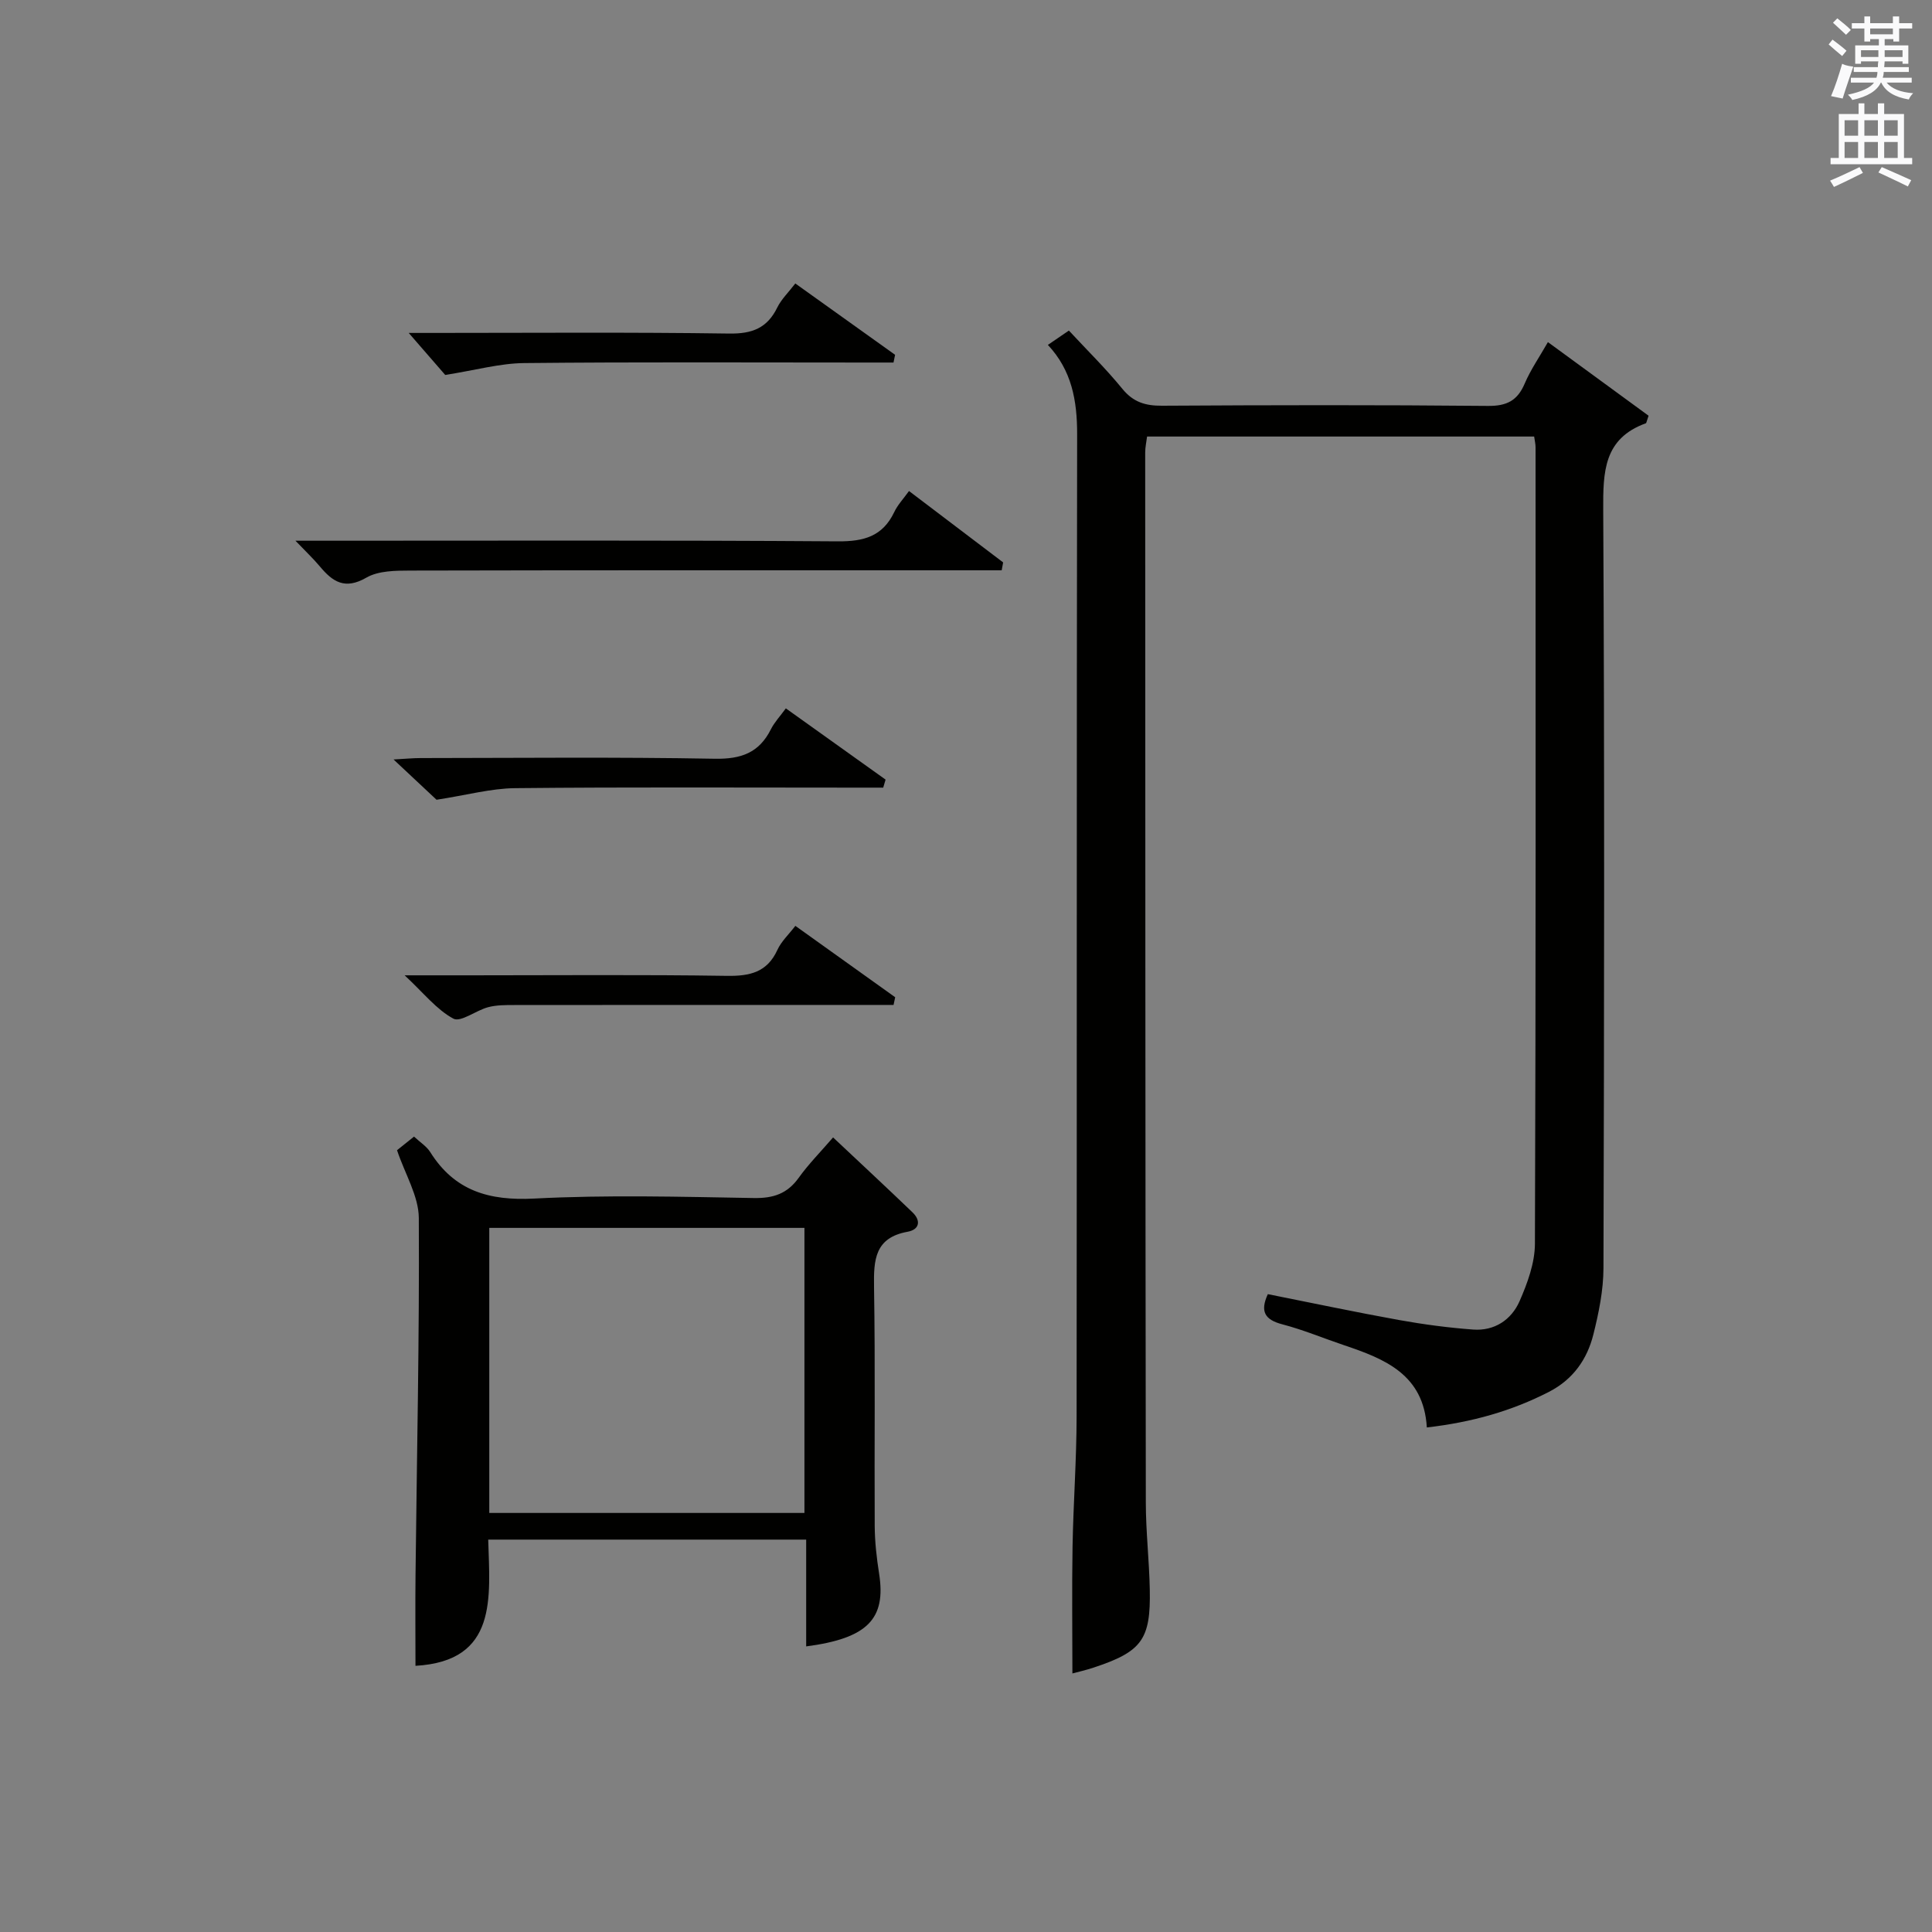
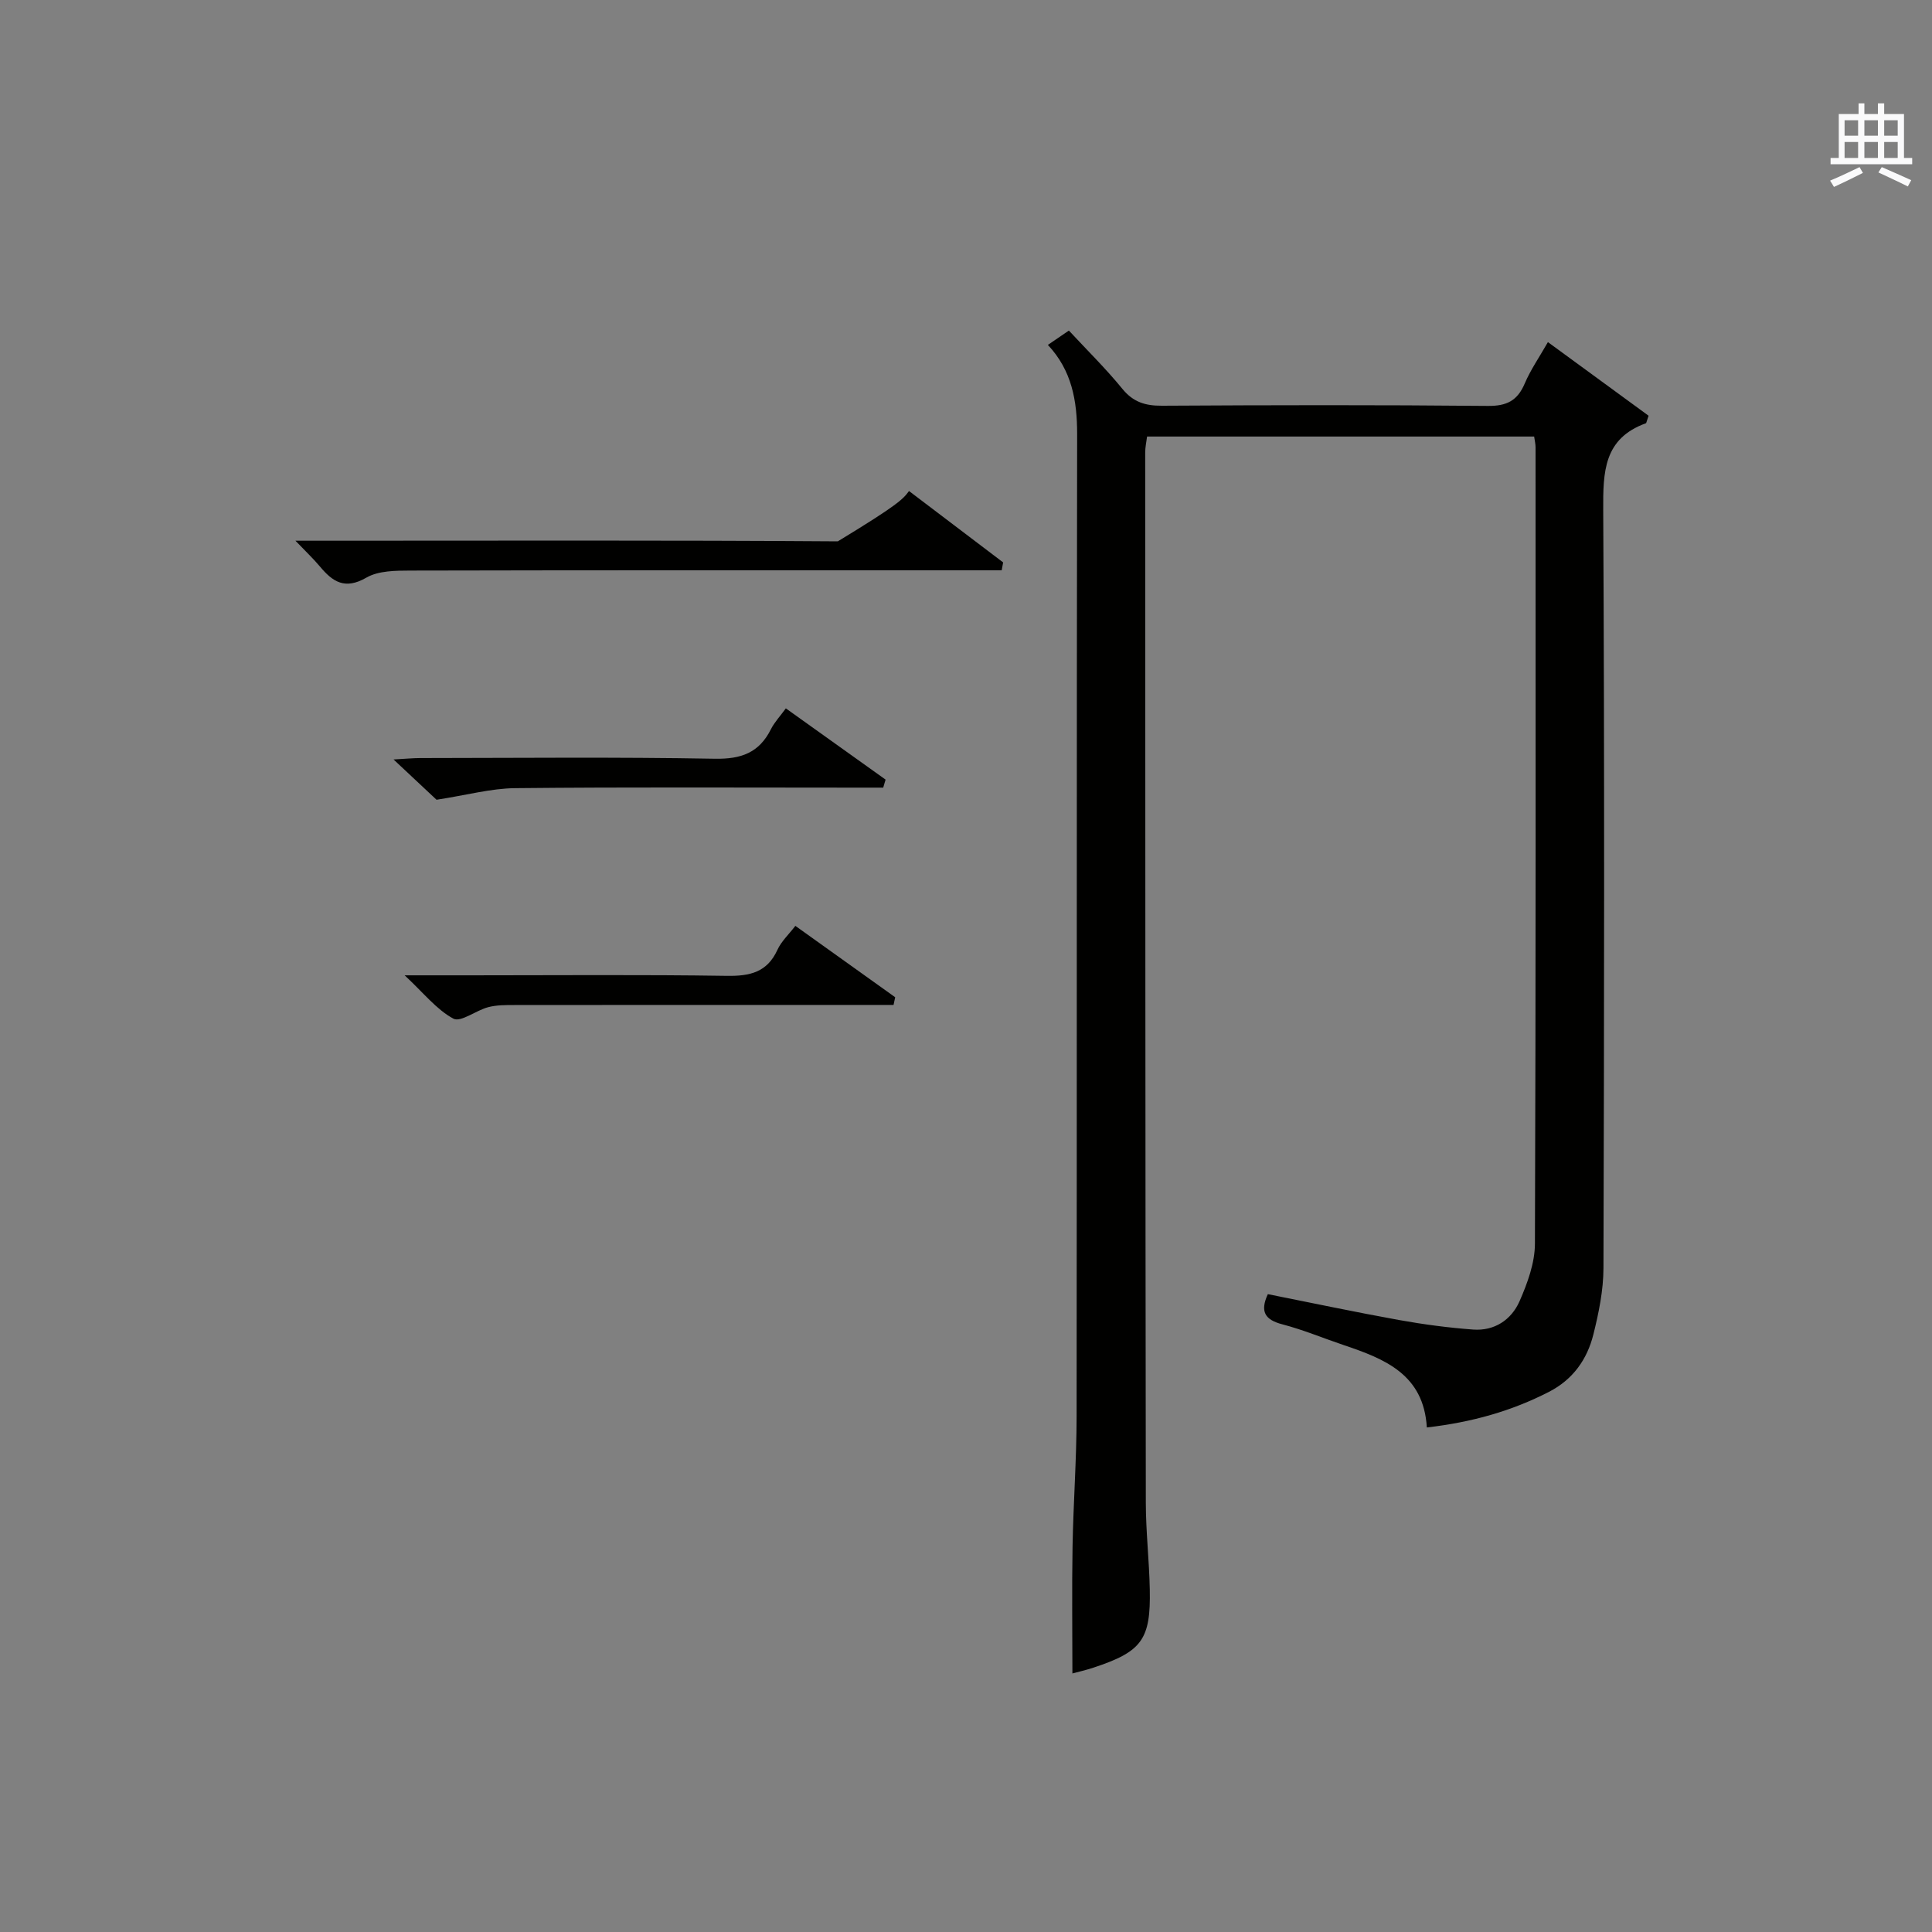
<svg xmlns="http://www.w3.org/2000/svg" version="1.1" id="漢-ZDIC-典" x="0px" y="0px" viewBox="0 0 400 400" style="enable-background:new 0 0 400 400;" xml:space="preserve">
  <rect x="0" y="0" width="400" height="400" fill="#808080" stroke="none" />
  <style type="text/css">
	.st1{fill:#010100;}
	.st2{fill:#fafafb;}
</style>
  <g>
    <path class="st1" d="M216.95,71.41c1.48-1.01,2.7-1.84,4.35-2.97c3.75,4.04,7.64,7.86,11.07,12.06c2.26,2.77,4.77,3.52,8.19,3.5   c22.49-0.13,44.99-0.18,67.48,0.04c3.93,0.04,6.13-1.09,7.64-4.64c1.23-2.88,3.06-5.51,4.8-8.57c7.15,5.23,14.14,10.34,20.84,15.24   c-0.44,1.27-0.46,1.53-0.55,1.56c-8.76,3.16-8.88,10.06-8.84,17.98c0.28,52.31,0.2,104.63,0.05,156.94   c-0.01,4.59-0.97,9.26-2.09,13.74c-1.29,5.16-4.22,9.32-9.18,11.87c-7.76,3.99-15.95,6.3-25.3,7.38c-0.65-11-8.73-14.2-17.17-17.04   c-4.25-1.43-8.41-3.18-12.74-4.31c-3.64-0.95-4.66-2.66-3.01-6.25c9.06,1.8,18.1,3.72,27.19,5.36c5.06,0.91,10.18,1.59,15.31,1.97   c4.41,0.33,7.92-2.01,9.62-5.87c1.63-3.73,3.16-7.89,3.18-11.87c0.2-54.98,0.14-109.96,0.13-164.95c0-0.64-0.16-1.27-0.29-2.2   c-26.7,0-53.27,0-80.14,0c-0.14,1.11-0.39,2.21-0.39,3.32c0.02,72.48,0.03,144.95,0.13,217.43c0.01,5.98,0.7,11.95,0.82,17.93   c0.22,10.41-1.65,12.9-11.64,16.2c-1.57,0.52-3.18,0.89-4.38,1.21c0-8.82-0.12-17.55,0.03-26.27c0.16-8.98,0.83-17.95,0.84-26.93   c0.07-67.81-0.01-135.62,0.11-203.44C223.01,82.94,221.9,76.68,216.95,71.41z" />
-     <path class="st1" d="M166.91,340.87c0-7.51,0-14.64,0-22.11c-21.93,0-43.51,0-65.83,0c0.33,11.97,2.04,25.16-15.06,26.13   c0-6.26-0.06-12.53,0.01-18.8c0.27-24.64,0.82-49.29,0.68-73.92c-0.03-4.52-2.83-9.03-4.51-14.03c0.83-0.66,2.08-1.67,3.52-2.82   c1.26,1.18,2.6,2.01,3.35,3.2c5.05,8.05,12.19,10.11,21.51,9.63c15.12-0.79,30.32-0.37,45.48-0.11c4.06,0.07,6.94-0.89,9.31-4.2   c2.02-2.82,4.49-5.31,7.11-8.35c5.62,5.29,11.08,10.36,16.44,15.51c1.81,1.74,1.44,3.58-1.01,4.02c-6.81,1.23-7.04,5.83-6.95,11.42   c0.27,16.49,0.05,32.99,0.14,49.49c0.02,3.3,0.4,6.62,0.91,9.88C183.48,335.16,179.64,339.2,166.91,340.87z M101.3,254.22   c0,19.86,0,39.26,0,59.02c21.82,0,43.52,0,65.25,0c0-19.83,0-39.35,0-59.02C144.74,254.22,123.31,254.22,101.3,254.22z" />
-     <path class="st1" d="M188.2,101.66c6.83,5.18,13.16,9.98,19.49,14.78c-0.1,0.54-0.2,1.09-0.3,1.63c-2.14,0-4.29,0-6.43,0   c-38.64,0-77.28-0.03-115.91,0.06c-3.11,0.01-6.69,0.01-9.21,1.47c-4.44,2.56-6.97,0.85-9.62-2.33c-1.34-1.6-2.87-3.04-5.05-5.32   c2.84,0,4.6,0,6.37,0c35.31,0,70.62-0.12,105.92,0.13c5.38,0.04,9.26-1.02,11.67-6.03C185.81,104.58,186.98,103.35,188.2,101.66z" />
+     <path class="st1" d="M188.2,101.66c6.83,5.18,13.16,9.98,19.49,14.78c-0.1,0.54-0.2,1.09-0.3,1.63c-2.14,0-4.29,0-6.43,0   c-38.64,0-77.28-0.03-115.91,0.06c-3.11,0.01-6.69,0.01-9.21,1.47c-4.44,2.56-6.97,0.85-9.62-2.33c-1.34-1.6-2.87-3.04-5.05-5.32   c2.84,0,4.6,0,6.37,0c35.31,0,70.62-0.12,105.92,0.13C185.81,104.58,186.98,103.35,188.2,101.66z" />
    <path class="st1" d="M182.86,163.07c-2.09,0-4.18,0-6.27,0c-23.31,0-46.63-0.13-69.94,0.11c-5.01,0.05-10.01,1.44-16.27,2.4   c-1.92-1.8-5.02-4.71-8.9-8.34c2.47-0.13,4.02-0.29,5.56-0.29c20.31-0.02,40.63-0.23,60.94,0.14c5.46,0.1,9.19-1.23,11.63-6.11   c0.73-1.45,1.89-2.67,3.09-4.32c6.99,4.99,13.82,9.87,20.65,14.75C183.19,161.95,183.03,162.51,182.86,163.07z" />
-     <path class="st1" d="M164.66,58.69c7,5.01,13.83,9.89,20.66,14.77c-0.11,0.53-0.22,1.07-0.33,1.6c-2,0-4,0-6.01,0   c-23.49,0-46.97-0.13-70.46,0.11c-5.01,0.05-10.01,1.46-16.34,2.46c-1.7-1.95-4.5-5.17-7.56-8.7c1.47,0,3.18,0,4.88,0   c20.49,0,40.98-0.17,61.46,0.13c4.76,0.07,7.88-1.12,9.97-5.4C161.79,61.92,163.28,60.5,164.66,58.69z" />
    <path class="st1" d="M164.67,191.69c7.01,5.01,13.84,9.9,20.67,14.78c-0.11,0.53-0.22,1.06-0.34,1.59c-2.01,0-4.02,0-6.03,0   c-24.16,0-48.31-0.01-72.47,0.02c-1.82,0-3.71-0.01-5.44,0.45c-2.51,0.66-5.67,3.18-7.19,2.37c-3.47-1.86-6.11-5.26-10.09-8.97   c5.53,0,9.63,0,13.73,0c17.66,0,35.32-0.16,52.98,0.11c4.78,0.07,8.34-0.73,10.47-5.39C161.76,194.9,163.29,193.49,164.67,191.69z" />
-     <path class="st2" d="M378.6,9.2l0.8-1c0.9,0.7,1.9,1.4,2.9,2.3l-0.9,1.1C380.3,10.7,379.4,9.9,378.6,9.2z M379.1,19.9   c0.9-2.1,1.6-4.3,2.3-6.7c0.4,0.2,0.8,0.4,2.3,0.6c-0.7,2.1-1.5,4.3-2.2,6.6L379.1,19.9z M379.5,4.7l0.9-0.9c1,0.8,2,1.6,2.8,2.4   l-1,1C381.2,6.3,380.3,5.4,379.5,4.7z M392,3.4h1.2v1.4h2.7v1.1h-2.7v2.7H392V8.1h-1.8v1.3h4.9v3.8h-1.2v-0.5h-3.7   c0,0.4-0.1,0.9-0.1,1.2h5.1v1H390c0,0.5-0.1,0.9-0.2,1.2h6v1h-5.2c1.1,1.3,2.9,2,5.5,2.2c-0.4,0.4-0.7,0.8-0.9,1.3   c-2.9-0.5-4.8-1.6-5.7-3.5h-0.1c-0.8,1.7-2.7,2.9-5.9,3.6c-0.2-0.4-0.6-0.8-0.9-1.1c2.8-0.6,4.6-1.4,5.4-2.5h-4.8v-1h5.3   c0.1-0.3,0.2-0.7,0.2-1.2h-4.9v-1h5c0-0.4,0-0.8,0.1-1.2h-3.6v0.5h-1.2V9.4h4.9V8.1h-1.8v0.5H386V5.9h-2.6V4.8h2.6V3.4h1.2v1.4h4.7   V3.4z M385.3,11.8h3.6c0-0.4,0-0.9,0-1.4h-3.6V11.8z M387.2,7.1h4.7V5.9h-4.7V7.1z M393.9,10.4h-3.7c0,0.5,0,1,0,1.4h3.7V10.4z" />
    <path class="st2" d="M384.7,21.4h1.3v2.2h2.8v-2.2h1.3v2.2h4.1v9.1h1.7V34h-16.9v-1.3h1.7v-9.1h4.1V21.4z M385,34.6l0.7,1.2   c-1.8,0.9-3.8,1.9-6,2.9c-0.2-0.4-0.5-0.8-0.8-1.3C381.3,36.4,383.3,35.4,385,34.6z M381.9,28.1h2.8v-3.2h-2.8V28.1z M381.9,32.7   h2.8v-3.3h-2.8V32.7z M386,28.1h2.8v-3.2H386V28.1z M386,32.7h2.8v-3.3H386V32.7z M389.6,34.6c2.1,0.9,4.1,1.8,6.1,2.7l-0.7,1.3   c-2.2-1.1-4.2-2-6.1-2.9L389.6,34.6z M392.9,24.9h-2.8v3.2h2.8V24.9z M390.1,32.7h2.8v-3.3h-2.8V32.7z" />
  </g>
</svg>